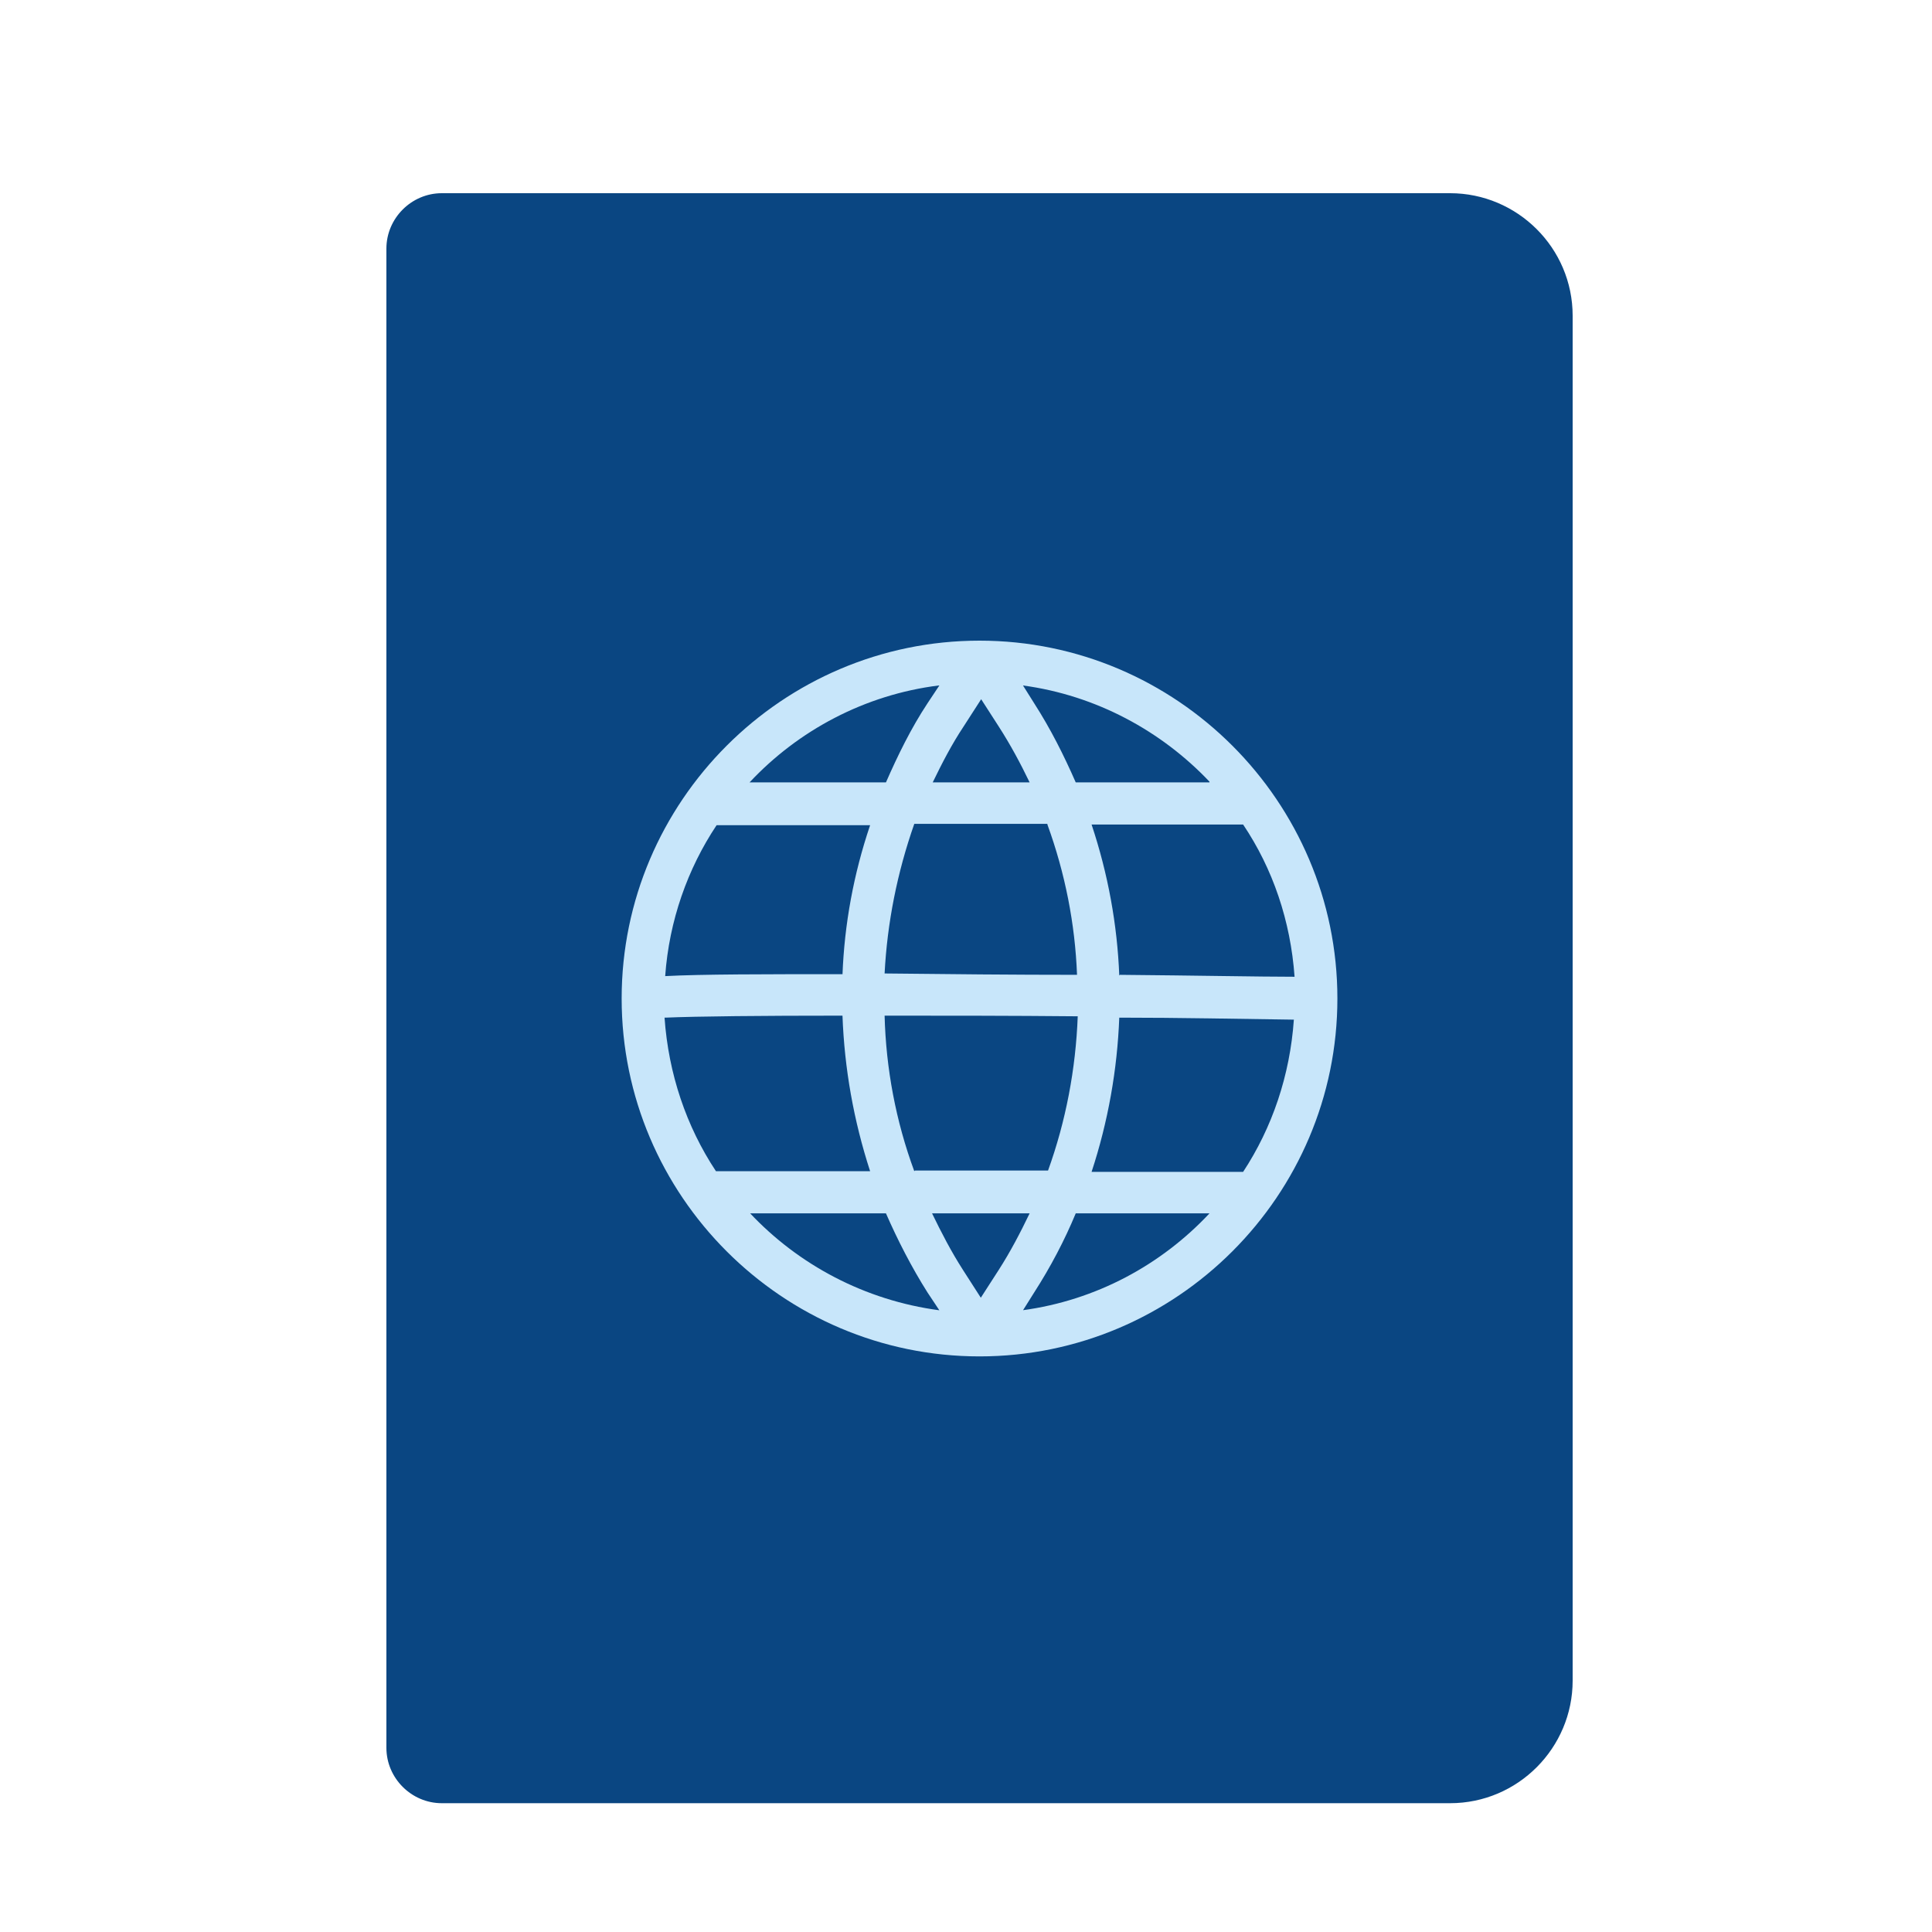
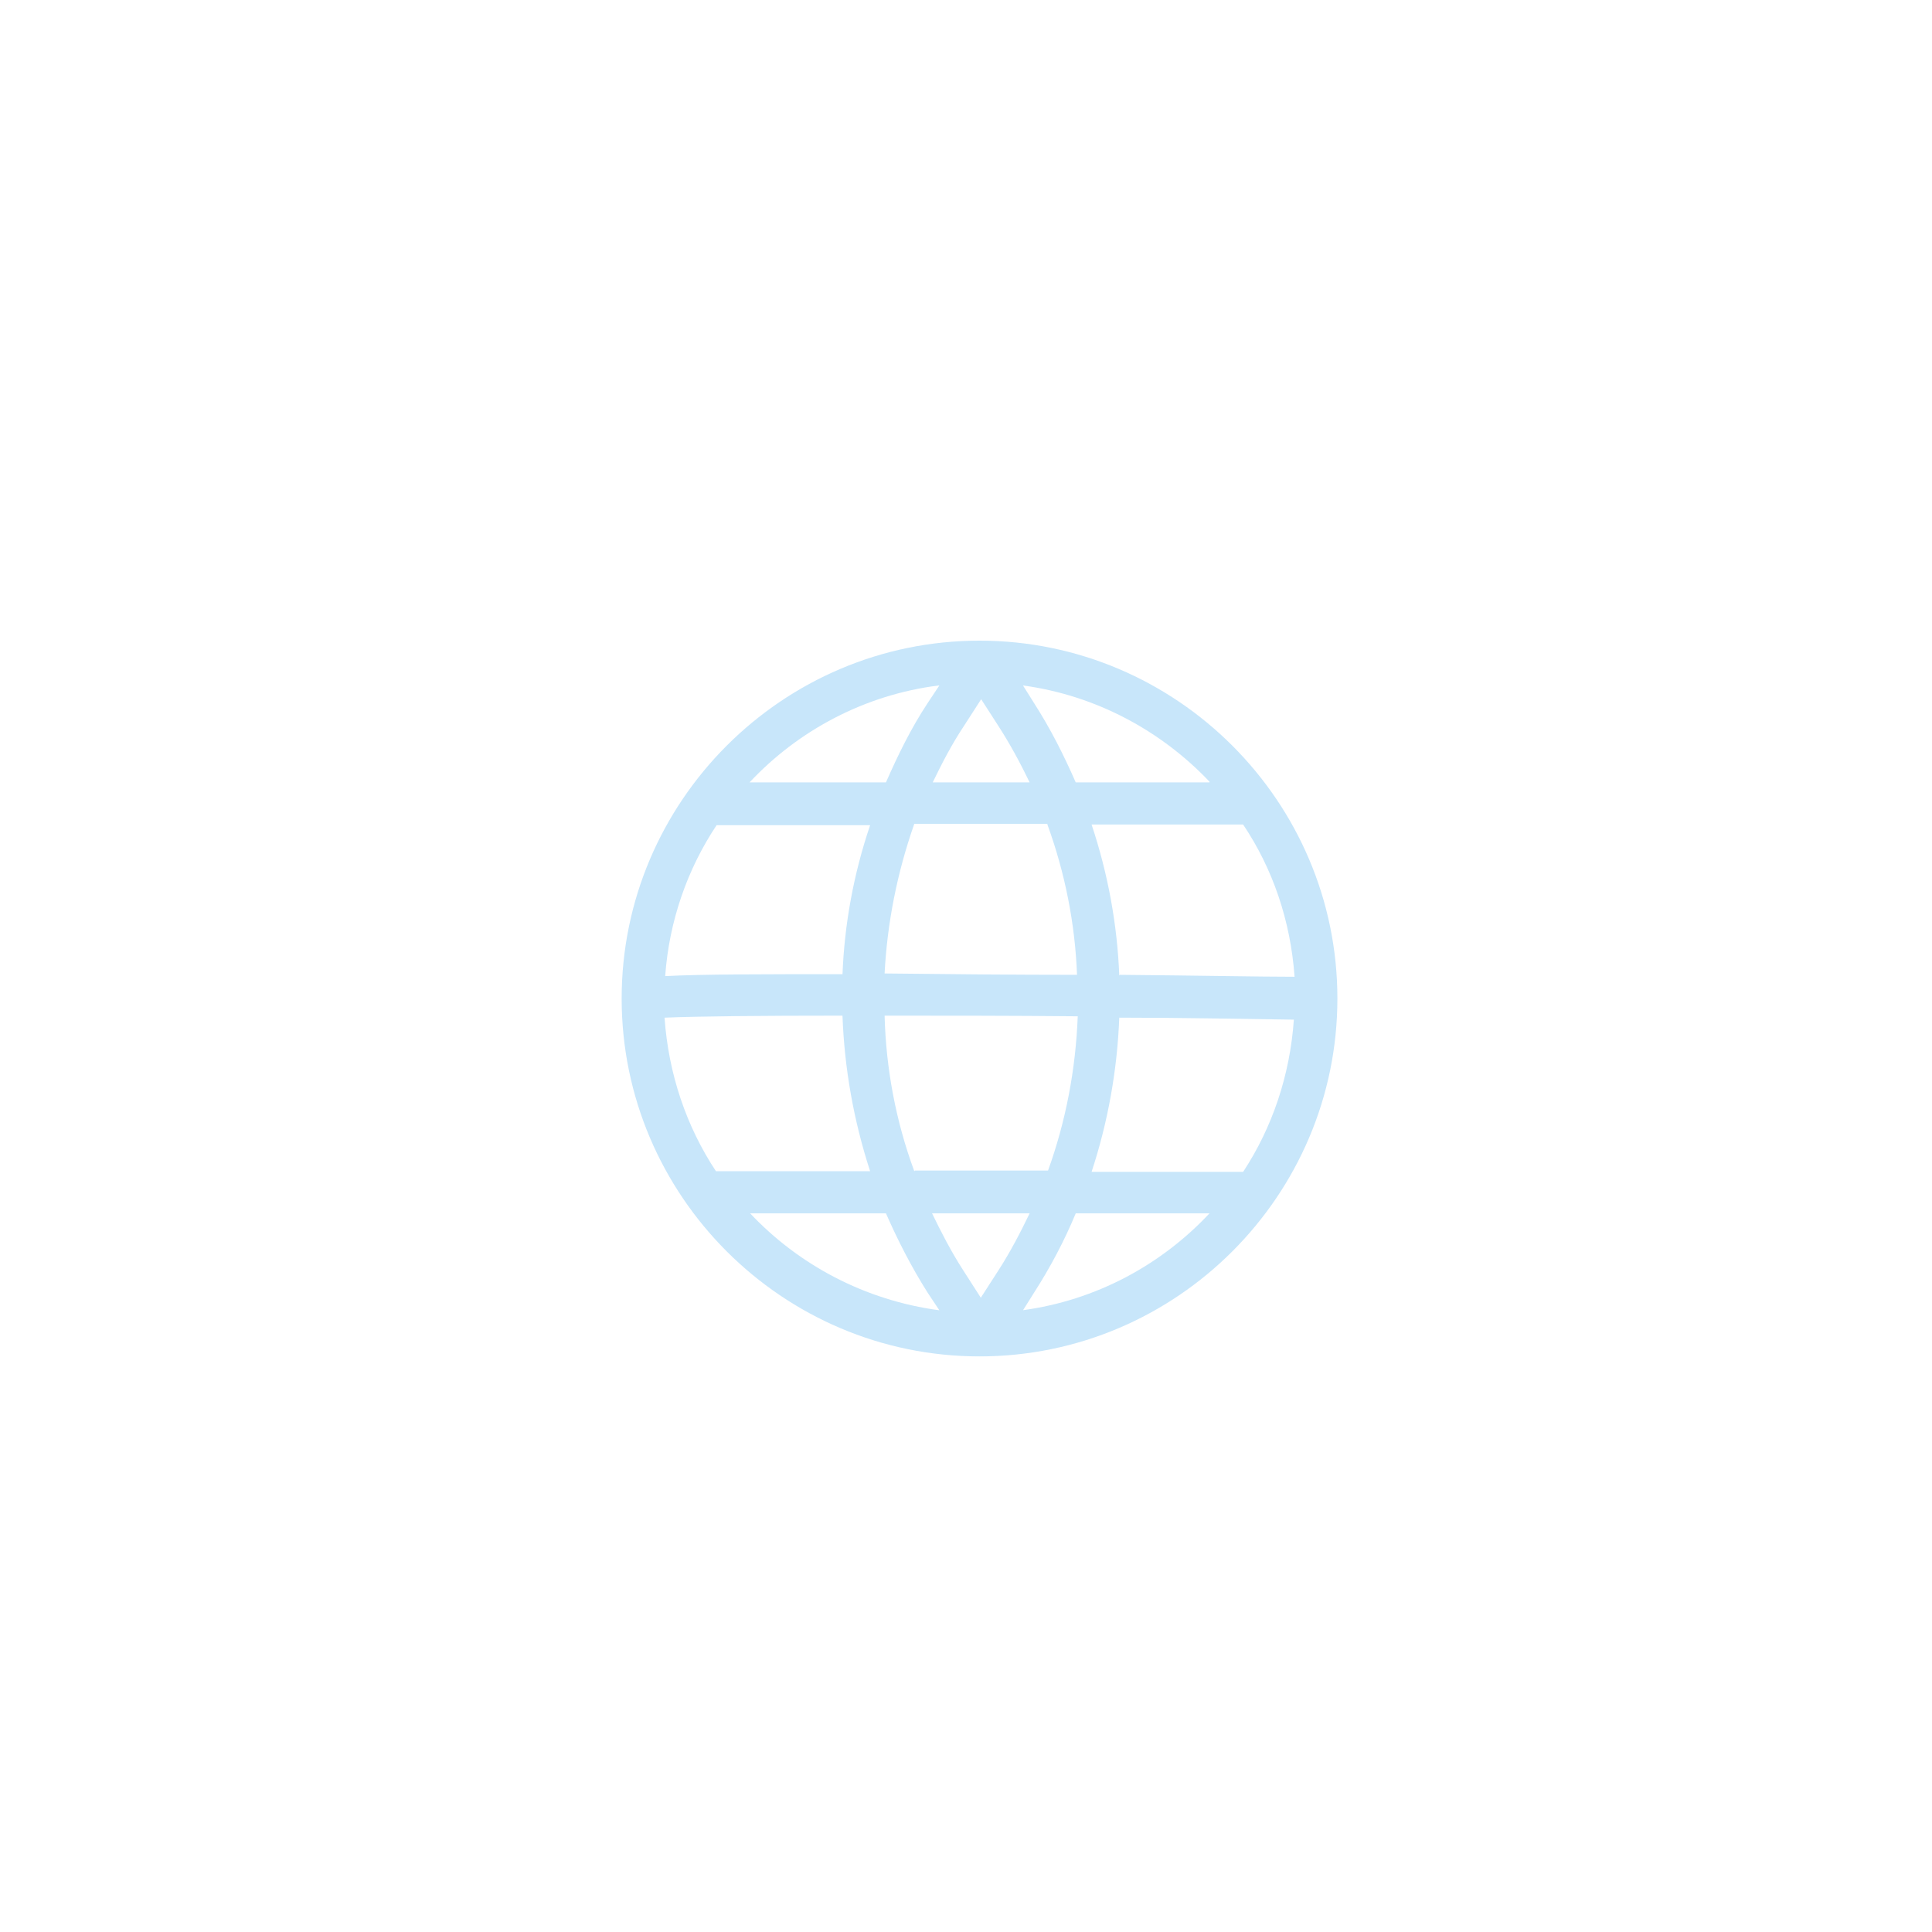
<svg xmlns="http://www.w3.org/2000/svg" width="30" height="30" viewBox="0 0 30 30" fill="none">
  <g clip-path="url(#clip0_2513_35296)">
-     <path d="M6.86 3H22.517C23.56 3 24.42 3.849 24.42 4.903V26.097C24.42 27.14 23.571 28 22.517 28H6.86C6.389 28 6 27.611 6 27.14V3.86C6 3.389 6.389 3 6.86 3Z" fill="#0A4682" />
-     <path d="M15.21 9.948C12.15 9.948 9.653 12.445 9.653 15.505C9.653 18.565 12.15 21.062 15.21 21.062C18.27 21.062 20.767 18.565 20.767 15.505C20.767 12.445 18.27 9.948 15.21 9.948ZM15.23 20.151L14.954 19.721C14.77 19.435 14.617 19.138 14.473 18.841H15.988C15.845 19.138 15.691 19.435 15.507 19.721L15.23 20.151ZM14.197 18.186C13.91 17.409 13.757 16.59 13.736 15.771C14.668 15.771 15.701 15.771 16.735 15.781C16.704 16.6 16.551 17.409 16.274 18.176H14.207L14.197 18.186ZM10.329 15.802C10.82 15.781 11.823 15.771 13.082 15.771C13.112 16.59 13.255 17.398 13.511 18.186H11.117C10.656 17.49 10.38 16.672 10.319 15.802H10.329ZM15.23 10.849L15.507 11.279C15.691 11.565 15.845 11.852 15.988 12.149H14.483C14.627 11.852 14.78 11.555 14.964 11.279L15.241 10.849H15.23ZM16.264 12.803C16.54 13.561 16.694 14.349 16.724 15.137C15.752 15.137 14.709 15.127 13.736 15.116C13.777 14.328 13.931 13.551 14.197 12.793H16.264V12.803ZM13.082 15.127C11.894 15.127 10.881 15.127 10.329 15.157C10.39 14.298 10.677 13.489 11.127 12.814H13.511C13.255 13.571 13.112 14.349 13.082 15.137V15.127ZM17.38 15.802C18.321 15.802 19.252 15.822 20.091 15.833C20.03 16.702 19.754 17.511 19.303 18.197H16.95C17.206 17.419 17.349 16.61 17.38 15.802ZM17.38 15.147C17.349 14.359 17.206 13.571 16.95 12.803H19.303C19.764 13.489 20.04 14.298 20.102 15.167C19.559 15.167 18.556 15.147 17.39 15.137L17.38 15.147ZM18.781 12.149H16.704C16.52 11.729 16.315 11.32 16.059 10.921L15.885 10.644C17.021 10.798 18.034 11.35 18.781 12.138V12.149ZM14.586 10.644L14.402 10.921C14.146 11.309 13.941 11.729 13.757 12.149H11.639C12.396 11.34 13.429 10.788 14.575 10.644H14.586ZM11.639 18.841H13.757C13.941 19.261 14.156 19.68 14.402 20.069L14.586 20.346C13.429 20.192 12.396 19.639 11.639 18.831V18.841ZM15.885 20.346L16.059 20.069C16.315 19.67 16.53 19.261 16.704 18.841H18.781C18.034 19.639 17.021 20.192 15.875 20.346H15.885Z" fill="#C8E6FA" />
+     <path d="M15.21 9.948C12.15 9.948 9.653 12.445 9.653 15.505C9.653 18.565 12.15 21.062 15.21 21.062C18.27 21.062 20.767 18.565 20.767 15.505C20.767 12.445 18.27 9.948 15.21 9.948ZM15.23 20.151L14.954 19.721C14.77 19.435 14.617 19.138 14.473 18.841H15.988C15.845 19.138 15.691 19.435 15.507 19.721L15.23 20.151ZM14.197 18.186C13.91 17.409 13.757 16.59 13.736 15.771C14.668 15.771 15.701 15.771 16.735 15.781C16.704 16.6 16.551 17.409 16.274 18.176H14.207L14.197 18.186ZM10.329 15.802C10.82 15.781 11.823 15.771 13.082 15.771C13.112 16.59 13.255 17.398 13.511 18.186H11.117C10.656 17.49 10.38 16.672 10.319 15.802H10.329ZM15.23 10.849L15.507 11.279C15.691 11.565 15.845 11.852 15.988 12.149H14.483C14.627 11.852 14.78 11.555 14.964 11.279L15.241 10.849H15.23ZM16.264 12.803C16.54 13.561 16.694 14.349 16.724 15.137C15.752 15.137 14.709 15.127 13.736 15.116C13.777 14.328 13.931 13.551 14.197 12.793H16.264V12.803ZM13.082 15.127C11.894 15.127 10.881 15.127 10.329 15.157C10.39 14.298 10.677 13.489 11.127 12.814H13.511C13.255 13.571 13.112 14.349 13.082 15.137V15.127ZM17.38 15.802C18.321 15.802 19.252 15.822 20.091 15.833C20.03 16.702 19.754 17.511 19.303 18.197H16.95C17.206 17.419 17.349 16.61 17.38 15.802ZM17.38 15.147C17.349 14.359 17.206 13.571 16.95 12.803H19.303C19.764 13.489 20.04 14.298 20.102 15.167C19.559 15.167 18.556 15.147 17.39 15.137L17.38 15.147ZM18.781 12.149H16.704C16.52 11.729 16.315 11.32 16.059 10.921L15.885 10.644C17.021 10.798 18.034 11.35 18.781 12.138V12.149ZM14.586 10.644L14.402 10.921C14.146 11.309 13.941 11.729 13.757 12.149H11.639C12.396 11.34 13.429 10.788 14.575 10.644H14.586ZM11.639 18.841H13.757C13.941 19.261 14.156 19.68 14.402 20.069L14.586 20.346C13.429 20.192 12.396 19.639 11.639 18.831V18.841M15.885 20.346L16.059 20.069C16.315 19.67 16.53 19.261 16.704 18.841H18.781C18.034 19.639 17.021 20.192 15.875 20.346H15.885Z" fill="#C8E6FA" />
  </g>
  <defs>
    <clipPath id="clip0_2513_35296">
      <rect width="18.42" height="25" fill="white" transform="translate(6 3)" />
    </clipPath>
  </defs>
</svg>